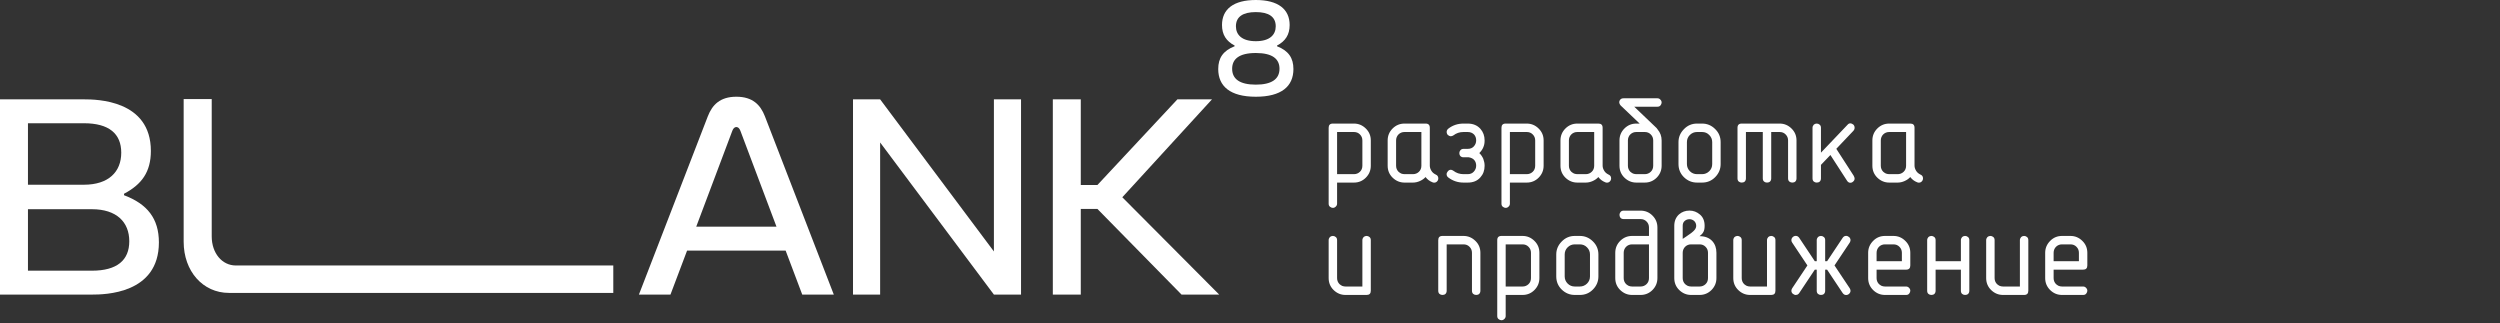
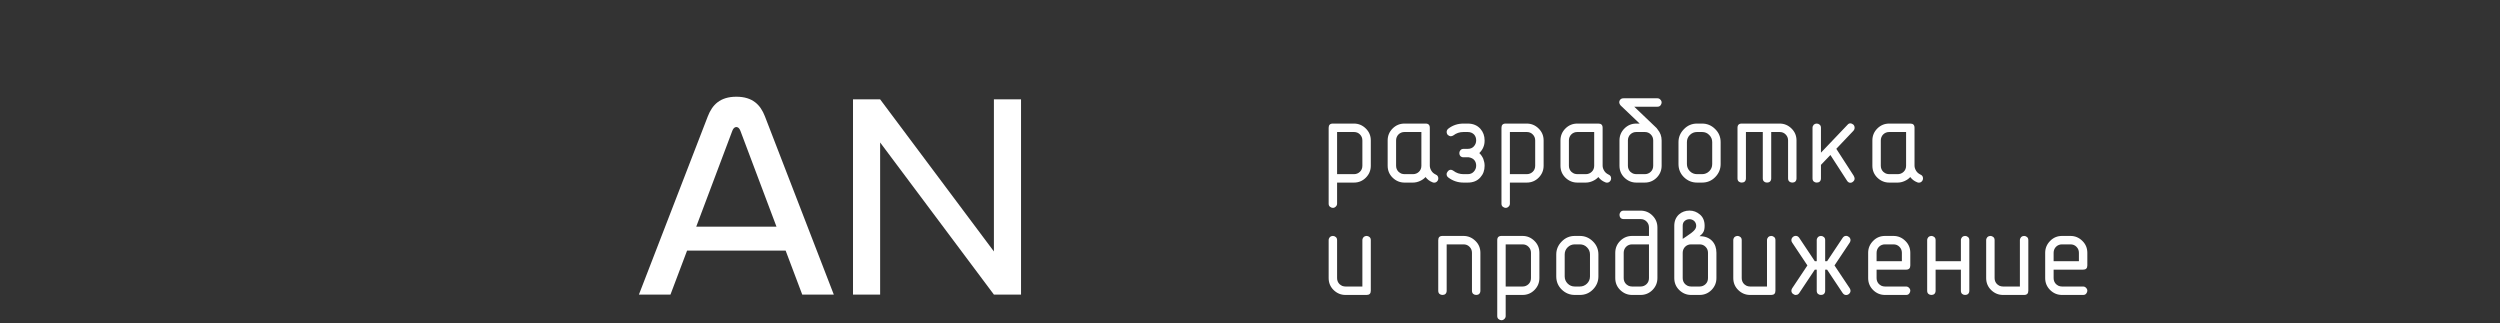
<svg xmlns="http://www.w3.org/2000/svg" width="356" height="46" viewBox="0 0 356 46" fill="none">
  <rect x="0" y="0" width="356" height="46" fill="#333333" stroke="none" />
-   <path d="M149.922 14.147H153.903V26.347H156.269L167.661 14.147H172.588L159.816 28.09L173.613 41.949H168.252L156.269 29.749H153.903V41.949H149.922V14.147Z" fill="white" />
  <path d="M121.468 14.147H125.331L141.532 35.807V14.147H145.395V41.949H141.532L125.331 20.288L125.331 41.949H121.468V14.147Z" fill="white" />
  <path d="M100.797 16.554C101.428 14.936 102.532 13.774 104.857 13.774C107.183 13.774 108.287 14.936 108.918 16.554L118.733 41.949H114.239L111.874 35.683H97.841L95.475 41.949H90.982L100.797 16.554ZM99.142 32.281L110.573 32.281L105.449 18.671C105.252 18.131 104.976 18.09 104.857 18.09C104.739 18.09 104.463 18.131 104.266 18.671L99.142 32.281Z" fill="white" />
-   <path d="M26.153 14.109H30.149L30.149 33.665C30.149 36.045 31.614 37.806 33.592 37.806L87.333 37.806V41.71L32.603 41.71C28.883 41.71 26.153 38.615 26.153 34.426L26.153 14.109Z" fill="white" />
-   <path d="M11.944 14.147C13.757 14.147 21.484 14.23 21.484 21.492C21.484 24.479 20.183 26.264 17.66 27.591V27.799C20.971 29.044 22.627 31.119 22.627 34.521C22.627 41.866 14.901 41.949 13.087 41.949L0 41.949L0 14.147L11.944 14.147ZM3.981 38.546L13.087 38.546C16.674 38.546 18.409 37.052 18.409 34.355C18.409 31.616 16.596 29.791 13.087 29.791L3.981 29.791L3.981 38.546ZM3.981 26.305H11.944C15.453 26.305 17.266 24.479 17.266 21.741C17.266 19.044 15.531 17.55 11.944 17.55H3.981L3.981 26.305Z" fill="white" />
-   <path d="M178.83 7.548C176.421 7.548 175.458 8.429 175.458 9.791C175.458 11.232 176.514 12.053 178.83 12.053C181.071 12.053 182.201 11.273 182.201 9.791C182.201 8.409 181.219 7.548 178.83 7.548ZM173.476 9.831C173.476 8.269 174.161 7.228 175.81 6.587V6.487C174.625 5.866 174.013 4.945 174.013 3.564C174.013 1.301 175.662 0 178.83 0C181.997 0 183.646 1.301 183.646 3.564C183.646 4.945 183.035 5.866 181.849 6.487V6.587C183.498 7.228 184.183 8.269 184.183 9.831C184.183 12.294 182.479 13.775 178.83 13.775C175.162 13.775 173.476 12.274 173.476 9.831ZM175.995 3.744C175.995 4.945 176.829 5.866 178.83 5.866C180.83 5.866 181.664 4.945 181.664 3.744C181.664 2.383 180.663 1.722 178.83 1.722C176.996 1.722 175.995 2.383 175.995 3.744Z" fill="white" />
  <path d="M190.401 24.8H192.802C193.133 24.8 193.416 24.688 193.65 24.465C193.885 24.242 194.002 23.954 194.002 23.599V19.998C194.002 19.661 193.888 19.378 193.659 19.149C193.436 18.915 193.15 18.798 192.802 18.798H190.401V24.8ZM190.401 26V29.001C190.401 29.167 190.338 29.307 190.212 29.421C190.092 29.541 189.955 29.601 189.801 29.601C189.663 29.601 189.529 29.55 189.398 29.447C189.266 29.35 189.2 29.201 189.2 29.001V18.197C189.2 17.797 189.4 17.597 189.801 17.597H192.802C193.453 17.597 194.016 17.832 194.491 18.3C194.965 18.763 195.202 19.329 195.202 19.998V23.599C195.202 24.257 194.968 24.823 194.499 25.297C194.031 25.766 193.465 26 192.802 26H190.401ZM202.405 23.599V18.798H200.004C199.667 18.798 199.381 18.912 199.147 19.141C199.032 19.255 198.946 19.386 198.889 19.535C198.832 19.678 198.804 19.832 198.804 19.998V23.599C198.804 23.936 198.918 24.222 199.147 24.457C199.267 24.559 199.395 24.645 199.532 24.714C199.704 24.771 199.861 24.8 200.004 24.8H201.204C201.536 24.8 201.819 24.688 202.053 24.465C202.288 24.242 202.405 23.954 202.405 23.599ZM202.996 25.211C202.802 25.434 202.536 25.623 202.199 25.777C201.867 25.926 201.536 26 201.204 26H200.004C199.358 26 198.795 25.768 198.315 25.305C197.84 24.843 197.603 24.274 197.603 23.599V19.998C197.603 19.335 197.838 18.769 198.306 18.3C198.775 17.832 199.341 17.597 200.004 17.597H203.005C203.405 17.597 203.605 17.797 203.605 18.197V23.591C203.605 23.831 203.682 24.076 203.837 24.328C203.974 24.551 204.174 24.725 204.437 24.851C204.688 24.954 204.814 25.134 204.814 25.391C204.814 25.568 204.757 25.714 204.643 25.828C204.54 25.949 204.397 26.009 204.214 26.009C204.128 26.009 204.045 25.989 203.965 25.949C203.571 25.794 203.248 25.548 202.996 25.211ZM209.161 22.399H208.407C208.224 22.399 208.075 22.342 207.961 22.227C207.858 22.107 207.807 21.964 207.807 21.799C207.807 21.656 207.858 21.521 207.961 21.396C208.069 21.264 208.218 21.198 208.407 21.198H209.007C209.373 21.198 209.664 21.078 209.882 20.838C210.099 20.593 210.207 20.312 210.207 19.998C210.207 19.661 210.11 19.384 209.916 19.166C209.819 19.058 209.693 18.969 209.539 18.901C209.384 18.832 209.207 18.798 209.007 18.798H208.407C207.852 18.798 207.372 18.958 206.966 19.278C206.863 19.346 206.74 19.389 206.598 19.406C206.472 19.406 206.332 19.346 206.177 19.226C206.063 19.101 206.006 18.955 206.006 18.789C206.006 18.6 206.086 18.443 206.246 18.317C206.863 17.837 207.584 17.597 208.407 17.597H209.007C209.761 17.597 210.362 17.846 210.808 18.343C211.208 18.795 211.408 19.346 211.408 19.998C211.408 20.187 211.393 20.358 211.365 20.512C211.336 20.667 211.288 20.824 211.219 20.984C211.105 21.264 210.916 21.536 210.653 21.799C210.882 22.01 211.07 22.282 211.219 22.613L211.356 23.093C211.391 23.248 211.408 23.419 211.408 23.608C211.408 24.265 211.208 24.814 210.808 25.254C210.379 25.751 209.779 26 209.007 26H208.407C207.601 26 206.881 25.76 206.246 25.28C206.08 25.16 205.997 25 205.997 24.8C205.997 24.668 206.057 24.531 206.177 24.388C206.297 24.245 206.438 24.174 206.598 24.174C206.706 24.174 206.829 24.222 206.966 24.319C207.384 24.64 207.864 24.8 208.407 24.8H209.007C209.367 24.8 209.656 24.68 209.873 24.439C210.096 24.194 210.207 23.911 210.207 23.591C210.207 23.282 210.122 23.022 209.95 22.81C209.779 22.599 209.516 22.462 209.161 22.399ZM215.009 24.8H217.41C217.741 24.8 218.024 24.688 218.259 24.465C218.493 24.242 218.61 23.954 218.61 23.599V19.998C218.61 19.661 218.496 19.378 218.267 19.149C218.044 18.915 217.758 18.798 217.41 18.798L215.009 18.798V24.8ZM215.009 26V29.001C215.009 29.167 214.946 29.307 214.82 29.421C214.7 29.541 214.563 29.601 214.409 29.601C214.272 29.601 214.137 29.55 214.006 29.447C213.874 29.35 213.809 29.201 213.809 29.001V18.197C213.809 17.797 214.009 17.597 214.409 17.597H217.41C218.061 17.597 218.624 17.832 219.099 18.3C219.573 18.763 219.811 19.329 219.811 19.998V23.599C219.811 24.257 219.576 24.823 219.107 25.297C218.639 25.766 218.073 26 217.41 26H215.009ZM227.013 23.599V18.798H224.612C224.275 18.798 223.989 18.912 223.755 19.141C223.64 19.255 223.555 19.386 223.497 19.535C223.44 19.678 223.412 19.832 223.412 19.998V23.599C223.412 23.936 223.526 24.222 223.755 24.457C223.875 24.559 224.003 24.645 224.141 24.714C224.312 24.771 224.469 24.8 224.612 24.8H225.813C226.144 24.8 226.427 24.688 226.661 24.465C226.896 24.242 227.013 23.954 227.013 23.599ZM227.605 25.211C227.41 25.434 227.144 25.623 226.807 25.777C226.476 25.926 226.144 26 225.813 26H224.612C223.966 26 223.403 25.768 222.923 25.305C222.449 24.843 222.211 24.274 222.211 23.599V19.998C222.211 19.335 222.446 18.769 222.914 18.3C223.383 17.832 223.949 17.597 224.612 17.597H227.613C228.013 17.597 228.213 17.797 228.213 18.197V23.591C228.213 23.831 228.29 24.076 228.445 24.328C228.582 24.551 228.782 24.725 229.045 24.851C229.297 24.954 229.422 25.134 229.422 25.391C229.422 25.568 229.365 25.714 229.251 25.828C229.148 25.949 229.005 26.009 228.822 26.009C228.736 26.009 228.653 25.989 228.573 25.949C228.179 25.794 227.856 25.548 227.605 25.211ZM235.416 23.599V19.998C235.416 19.661 235.301 19.378 235.073 19.149C234.85 18.915 234.564 18.798 234.215 18.798H233.015C232.678 18.798 232.392 18.912 232.157 19.141C232.043 19.255 231.957 19.386 231.9 19.535C231.843 19.678 231.814 19.832 231.814 19.998V23.599C231.814 23.936 231.929 24.222 232.157 24.457C232.277 24.559 232.406 24.645 232.543 24.714C232.715 24.771 232.872 24.8 233.015 24.8H234.215C234.547 24.8 234.83 24.688 235.064 24.465C235.298 24.242 235.416 23.954 235.416 23.599ZM233.486 17.597L230.794 15.034C230.651 14.873 230.58 14.705 230.58 14.528C230.58 14.408 230.631 14.29 230.734 14.176C230.837 14.056 230.997 13.996 231.214 13.996L236.016 13.996C236.182 13.996 236.322 14.059 236.436 14.185C236.556 14.305 236.616 14.442 236.616 14.596C236.616 14.733 236.565 14.868 236.462 14.999C236.365 15.131 236.216 15.196 236.016 15.196H232.715L235.896 18.232L236.042 18.429C236.425 18.881 236.616 19.404 236.616 19.998V23.599C236.616 24.257 236.382 24.823 235.913 25.297C235.444 25.766 234.878 26 234.215 26H233.015C232.369 26 231.806 25.768 231.326 25.305C230.851 24.843 230.614 24.274 230.614 23.599V19.998C230.614 19.335 230.848 18.769 231.317 18.3C231.786 17.832 232.352 17.597 233.015 17.597H233.486ZM245.019 23.359C245.019 24.074 244.762 24.694 244.247 25.22C243.738 25.74 243.115 26 242.378 26H241.658C240.943 26 240.323 25.746 239.797 25.237C239.277 24.728 239.017 24.102 239.017 23.359V20.238C239.017 19.535 239.274 18.921 239.789 18.395C240.303 17.863 240.926 17.597 241.658 17.597H242.378C243.093 17.597 243.71 17.854 244.23 18.369C244.756 18.878 245.019 19.501 245.019 20.238V23.359ZM243.818 23.359V20.238C243.818 19.844 243.678 19.506 243.398 19.226C243.124 18.941 242.784 18.798 242.378 18.798H241.658C241.263 18.798 240.923 18.938 240.637 19.218C240.357 19.498 240.217 19.838 240.217 20.238V23.359C240.217 23.753 240.357 24.094 240.637 24.38C240.917 24.66 241.258 24.8 241.658 24.8H242.378C242.767 24.8 243.104 24.662 243.39 24.388C243.676 24.114 243.818 23.771 243.818 23.359ZM251.021 18.798H248.62V25.4C248.62 25.588 248.563 25.74 248.449 25.854C248.34 25.951 248.197 26 248.02 26C247.86 26 247.72 25.951 247.6 25.854C247.48 25.751 247.42 25.6 247.42 25.4V18.197C247.42 17.797 247.62 17.597 248.02 17.597H253.422C254.073 17.597 254.636 17.832 255.111 18.3C255.585 18.763 255.822 19.329 255.822 19.998V25.4C255.822 25.588 255.765 25.74 255.651 25.854C255.542 25.951 255.399 26 255.222 26C255.062 26 254.922 25.951 254.802 25.854C254.682 25.751 254.622 25.6 254.622 25.4V19.998C254.622 19.661 254.508 19.378 254.279 19.149C254.056 18.915 253.77 18.798 253.422 18.798H252.221V25.4C252.221 25.588 252.164 25.74 252.05 25.854C251.941 25.951 251.798 26 251.621 26C251.461 26 251.321 25.951 251.201 25.854C251.081 25.751 251.021 25.6 251.021 25.4V18.798ZM260.65 22.073L259.304 23.479V25.4C259.304 25.588 259.246 25.74 259.132 25.854C259.023 25.951 258.881 26 258.703 26C258.543 26 258.403 25.951 258.283 25.854C258.163 25.751 258.103 25.6 258.103 25.4V18.197C258.103 18.037 258.163 17.889 258.283 17.752C258.403 17.649 258.543 17.597 258.703 17.597C258.858 17.597 258.995 17.649 259.115 17.752C259.241 17.849 259.304 17.997 259.304 18.197V21.739L263.111 17.743C263.213 17.623 263.342 17.563 263.496 17.563C263.622 17.563 263.762 17.623 263.917 17.743C264.037 17.863 264.097 18.015 264.097 18.197C264.097 18.363 264.031 18.515 263.899 18.652L261.49 21.19L263.959 25.014C264.051 25.18 264.097 25.317 264.097 25.425C264.097 25.591 264.031 25.731 263.899 25.846C263.779 25.966 263.639 26.026 263.479 26.026C263.319 26.026 263.176 25.946 263.051 25.786L260.65 22.073ZM271.428 23.599V18.798H269.027C268.69 18.798 268.404 18.912 268.169 19.141C268.055 19.255 267.969 19.386 267.912 19.535C267.855 19.678 267.826 19.832 267.826 19.998V23.599C267.826 23.936 267.941 24.222 268.169 24.457C268.289 24.559 268.418 24.645 268.555 24.714C268.727 24.771 268.884 24.8 269.027 24.8H270.227C270.559 24.8 270.842 24.688 271.076 24.465C271.31 24.242 271.428 23.954 271.428 23.599ZM272.019 25.211C271.825 25.434 271.559 25.623 271.222 25.777C270.89 25.926 270.559 26 270.227 26H269.027C268.381 26 267.818 25.768 267.338 25.305C266.863 24.843 266.626 24.274 266.626 23.599V19.998C266.626 19.335 266.86 18.769 267.329 18.3C267.798 17.832 268.364 17.597 269.027 17.597H272.028C272.428 17.597 272.628 17.797 272.628 18.197V23.591C272.628 23.831 272.705 24.076 272.859 24.328C272.997 24.551 273.197 24.725 273.46 24.851C273.711 24.954 273.837 25.134 273.837 25.391C273.837 25.568 273.78 25.714 273.665 25.828C273.563 25.949 273.42 26.009 273.237 26.009C273.151 26.009 273.068 25.989 272.988 25.949C272.594 25.794 272.271 25.548 272.019 25.211ZM195.202 41.4C195.202 41.8 195.002 42 194.602 42H191.601C190.955 42 190.392 41.769 189.912 41.306C189.438 40.843 189.2 40.274 189.2 39.599V34.197C189.2 34.037 189.26 33.889 189.38 33.752C189.5 33.649 189.641 33.597 189.801 33.597C189.955 33.597 190.092 33.649 190.212 33.752C190.338 33.849 190.401 33.997 190.401 34.197V39.599C190.401 39.937 190.515 40.222 190.744 40.457C190.864 40.559 190.992 40.645 191.13 40.714C191.301 40.771 191.458 40.8 191.601 40.8H194.002V34.197C194.002 34.037 194.062 33.889 194.182 33.752C194.302 33.649 194.442 33.597 194.602 33.597C194.757 33.597 194.894 33.649 195.014 33.752C195.14 33.849 195.202 33.997 195.202 34.197V41.4ZM210.808 41.4C210.808 41.588 210.75 41.74 210.636 41.854C210.527 41.951 210.385 42 210.207 42C210.047 42 209.907 41.951 209.787 41.854C209.667 41.751 209.607 41.6 209.607 41.4V35.998C209.607 35.661 209.493 35.378 209.264 35.149C209.041 34.915 208.755 34.798 208.407 34.798H206.006V41.4C206.006 41.588 205.949 41.74 205.834 41.854C205.726 41.951 205.583 42 205.406 42C205.246 42 205.106 41.951 204.986 41.854C204.866 41.751 204.806 41.6 204.806 41.4V34.197C204.806 33.797 205.006 33.597 205.406 33.597H208.407C209.047 33.597 209.607 33.829 210.087 34.292C210.567 34.749 210.808 35.318 210.808 35.998V41.4ZM214.409 40.8H216.81C217.141 40.8 217.424 40.688 217.658 40.465C217.893 40.242 218.01 39.954 218.01 39.599V35.998C218.01 35.661 217.896 35.378 217.667 35.149C217.444 34.915 217.158 34.798 216.81 34.798H214.409V40.8ZM214.409 42V45.001C214.409 45.167 214.346 45.307 214.22 45.421C214.1 45.541 213.963 45.601 213.809 45.601C213.671 45.601 213.537 45.55 213.406 45.447C213.274 45.35 213.208 45.201 213.208 45.001V34.197C213.208 33.797 213.408 33.597 213.809 33.597H216.81C217.461 33.597 218.024 33.832 218.499 34.3C218.973 34.763 219.21 35.329 219.21 35.998V39.599C219.21 40.257 218.976 40.822 218.507 41.297C218.039 41.766 217.473 42 216.81 42H214.409ZM227.613 39.359C227.613 40.074 227.356 40.694 226.841 41.22C226.333 41.74 225.71 42 224.972 42H224.252C223.537 42 222.917 41.746 222.391 41.237C221.871 40.728 221.611 40.102 221.611 39.359V36.238C221.611 35.535 221.868 34.92 222.383 34.395C222.897 33.863 223.52 33.597 224.252 33.597H224.972C225.687 33.597 226.304 33.854 226.824 34.369C227.35 34.878 227.613 35.501 227.613 36.238V39.359ZM226.413 39.359V36.238C226.413 35.844 226.273 35.506 225.993 35.226C225.718 34.941 225.378 34.798 224.972 34.798H224.252C223.858 34.798 223.517 34.938 223.232 35.218C222.952 35.498 222.812 35.838 222.812 36.238V39.359C222.812 39.754 222.952 40.094 223.232 40.38C223.512 40.66 223.852 40.8 224.252 40.8H224.972C225.361 40.8 225.698 40.662 225.984 40.388C226.27 40.114 226.413 39.771 226.413 39.359ZM234.815 34.798H232.415C232.077 34.798 231.792 34.912 231.557 35.141C231.443 35.255 231.357 35.386 231.3 35.535C231.243 35.678 231.214 35.832 231.214 35.998V39.599C231.214 39.937 231.329 40.222 231.557 40.457C231.677 40.559 231.806 40.645 231.943 40.714C232.115 40.771 232.272 40.8 232.415 40.8H233.615C233.947 40.8 234.23 40.688 234.464 40.465C234.698 40.242 234.815 39.954 234.815 39.599V34.798ZM234.815 33.597V32.397C234.815 32.06 234.701 31.777 234.473 31.548C234.25 31.314 233.964 31.196 233.615 31.196H231.214C231.031 31.196 230.883 31.142 230.768 31.034C230.666 30.902 230.614 30.756 230.614 30.596C230.614 30.459 230.663 30.325 230.76 30.193C230.863 30.062 231.014 29.996 231.214 29.996H233.615C234.284 29.996 234.85 30.23 235.313 30.699C235.782 31.168 236.016 31.734 236.016 32.397V39.599C236.016 40.257 235.782 40.822 235.313 41.297C234.844 41.766 234.278 42 233.615 42H232.415C231.769 42 231.206 41.769 230.726 41.306C230.251 40.843 230.014 40.274 230.014 39.599V35.998C230.014 35.335 230.248 34.769 230.717 34.3C231.186 33.832 231.752 33.597 232.415 33.597H234.815ZM243.218 39.599V35.998C243.218 35.661 243.104 35.378 242.875 35.149C242.652 34.915 242.367 34.798 242.018 34.798H240.817C240.48 34.798 240.194 34.912 239.96 35.141C239.846 35.255 239.76 35.386 239.703 35.535C239.646 35.678 239.617 35.832 239.617 35.998V39.599C239.617 39.937 239.731 40.222 239.96 40.457C240.08 40.559 240.209 40.645 240.346 40.714C240.517 40.771 240.675 40.8 240.817 40.8H242.018C242.349 40.8 242.632 40.688 242.867 40.465C243.101 40.242 243.218 39.954 243.218 39.599ZM239.617 34.017L240.106 33.691L240.817 33.194C241.046 33.017 241.209 32.868 241.306 32.748C241.461 32.56 241.538 32.362 241.538 32.157C241.538 31.882 241.441 31.651 241.246 31.462C241.052 31.297 240.829 31.214 240.577 31.214C240.314 31.214 240.089 31.297 239.9 31.462C239.711 31.617 239.617 31.848 239.617 32.157V34.017ZM242.018 33.632C242.784 33.632 243.384 33.86 243.818 34.318C244.219 34.752 244.419 35.312 244.419 35.998V39.599C244.419 40.257 244.184 40.822 243.716 41.297C243.247 41.766 242.681 42 242.018 42H240.817C240.172 42 239.608 41.769 239.128 41.306C238.654 40.843 238.417 40.274 238.417 39.599V32.157C238.417 31.488 238.64 30.948 239.085 30.536C239.503 30.17 240.003 29.988 240.586 29.988C241.14 29.988 241.638 30.176 242.078 30.553C242.518 30.931 242.738 31.462 242.738 32.148C242.738 32.537 242.681 32.828 242.567 33.023C242.469 33.223 242.287 33.426 242.018 33.632ZM252.821 41.4C252.821 41.8 252.621 42 252.221 42H249.22C248.574 42 248.011 41.769 247.531 41.306C247.057 40.843 246.819 40.274 246.819 39.599V34.197C246.819 34.037 246.879 33.889 247 33.752C247.12 33.649 247.26 33.597 247.42 33.597C247.574 33.597 247.711 33.649 247.831 33.752C247.957 33.849 248.02 33.997 248.02 34.197V39.599C248.02 39.937 248.134 40.222 248.363 40.457C248.483 40.559 248.611 40.645 248.749 40.714C248.92 40.771 249.077 40.8 249.22 40.8H251.621V34.197C251.621 34.037 251.681 33.889 251.801 33.752C251.921 33.649 252.061 33.597 252.221 33.597C252.376 33.597 252.513 33.649 252.633 33.752C252.759 33.849 252.821 33.997 252.821 34.197V41.4ZM260.178 37.198L262.399 33.863C262.45 33.783 262.522 33.714 262.613 33.657L262.742 33.606L262.888 33.589C263.042 33.589 263.188 33.649 263.325 33.769C263.451 33.895 263.514 34.037 263.514 34.197C263.514 34.3 263.479 34.412 263.411 34.532L261.233 37.799L263.411 41.065L263.488 41.245L263.514 41.408C263.514 41.563 263.451 41.703 263.325 41.828C263.205 41.949 263.056 42.009 262.879 42.009C262.69 42.009 262.53 41.917 262.399 41.734L260.178 38.399H259.904V41.4C259.904 41.588 259.847 41.74 259.732 41.854C259.624 41.951 259.481 42 259.304 42C259.144 42 259.003 41.951 258.883 41.854C258.763 41.751 258.703 41.6 258.703 41.4V38.399H258.429L256.208 41.734C256.163 41.809 256.085 41.88 255.977 41.949L255.711 42.009C255.585 42.009 255.445 41.949 255.291 41.828C255.159 41.709 255.094 41.566 255.094 41.4C255.094 41.297 255.128 41.185 255.197 41.065L257.374 37.799L255.197 34.532L255.111 34.352L255.094 34.189C255.094 34.035 255.154 33.897 255.274 33.777C255.399 33.651 255.551 33.589 255.728 33.589C255.917 33.589 256.077 33.68 256.208 33.863L258.429 37.198H258.703V34.197C258.703 34.037 258.763 33.889 258.883 33.752C259.003 33.649 259.144 33.597 259.304 33.597C259.458 33.597 259.595 33.649 259.715 33.752C259.841 33.849 259.904 33.997 259.904 34.197V37.198H260.178ZM267.226 37.198H270.827V35.998C270.827 35.661 270.713 35.378 270.484 35.149C270.261 34.915 269.976 34.798 269.627 34.798H268.427C268.089 34.798 267.804 34.912 267.569 35.141C267.455 35.255 267.369 35.386 267.312 35.535C267.255 35.678 267.226 35.832 267.226 35.998V37.198ZM267.226 38.399V39.599C267.226 39.937 267.341 40.222 267.569 40.457C267.689 40.559 267.818 40.645 267.955 40.714C268.126 40.771 268.284 40.8 268.427 40.8H271.428C271.593 40.8 271.733 40.862 271.848 40.988C271.968 41.108 272.028 41.245 272.028 41.4C272.028 41.537 271.976 41.671 271.873 41.803C271.776 41.934 271.628 42 271.428 42H268.427C267.775 42 267.212 41.769 266.737 41.306C266.263 40.837 266.026 40.268 266.026 39.599V35.998C266.026 35.352 266.257 34.792 266.72 34.318C267.183 33.837 267.752 33.597 268.427 33.597H269.627C270.279 33.597 270.842 33.832 271.316 34.3C271.791 34.763 272.028 35.329 272.028 35.998V37.799C272.028 38.199 271.828 38.399 271.428 38.399H267.226ZM279.23 37.198V34.197C279.23 34.037 279.29 33.889 279.41 33.752C279.53 33.649 279.67 33.597 279.83 33.597C279.985 33.597 280.122 33.649 280.242 33.752C280.368 33.849 280.431 33.997 280.431 34.197V41.4C280.431 41.588 280.373 41.74 280.259 41.854C280.15 41.951 280.008 42 279.83 42C279.67 42 279.53 41.951 279.41 41.854C279.29 41.751 279.23 41.6 279.23 41.4V38.399H275.629V41.4C275.629 41.588 275.572 41.74 275.457 41.854C275.349 41.951 275.206 42 275.029 42C274.869 42 274.729 41.951 274.609 41.854C274.489 41.751 274.429 41.6 274.429 41.4V34.197C274.429 34.037 274.489 33.889 274.609 33.752C274.729 33.649 274.869 33.597 275.029 33.597C275.183 33.597 275.32 33.649 275.44 33.752C275.566 33.849 275.629 33.997 275.629 34.197V37.198H279.23ZM288.833 41.4C288.833 41.8 288.633 42 288.233 42H285.232C284.586 42 284.023 41.769 283.543 41.306C283.069 40.843 282.831 40.274 282.831 39.599V34.197C282.831 34.037 282.891 33.889 283.011 33.752C283.131 33.649 283.272 33.597 283.432 33.597C283.586 33.597 283.723 33.649 283.843 33.752C283.969 33.849 284.032 33.997 284.032 34.197V39.599C284.032 39.937 284.146 40.222 284.375 40.457C284.495 40.559 284.623 40.645 284.761 40.714C284.932 40.771 285.089 40.8 285.232 40.8H287.633V34.197C287.633 34.037 287.693 33.889 287.813 33.752C287.933 33.649 288.073 33.597 288.233 33.597C288.387 33.597 288.525 33.649 288.645 33.752C288.77 33.849 288.833 33.997 288.833 34.197V41.4ZM292.435 37.198H296.036V35.998C296.036 35.661 295.921 35.378 295.693 35.149C295.47 34.915 295.184 34.798 294.835 34.798H293.635C293.298 34.798 293.012 34.912 292.777 35.141C292.663 35.255 292.577 35.386 292.52 35.535C292.463 35.678 292.435 35.832 292.435 35.998V37.198ZM292.435 38.399V39.599C292.435 39.937 292.549 40.222 292.777 40.457C292.898 40.559 293.026 40.645 293.163 40.714C293.335 40.771 293.492 40.8 293.635 40.8H296.636C296.802 40.8 296.942 40.862 297.056 40.988C297.176 41.108 297.236 41.245 297.236 41.4C297.236 41.537 297.185 41.671 297.082 41.803C296.985 41.934 296.836 42 296.636 42H293.635C292.983 42 292.42 41.769 291.946 41.306C291.471 40.837 291.234 40.268 291.234 39.599V35.998C291.234 35.352 291.466 34.792 291.929 34.318C292.392 33.837 292.96 33.597 293.635 33.597H294.835C295.487 33.597 296.05 33.832 296.524 34.3C296.999 34.763 297.236 35.329 297.236 35.998V37.799C297.236 38.199 297.036 38.399 296.636 38.399H292.435Z" fill="white" />
</svg>